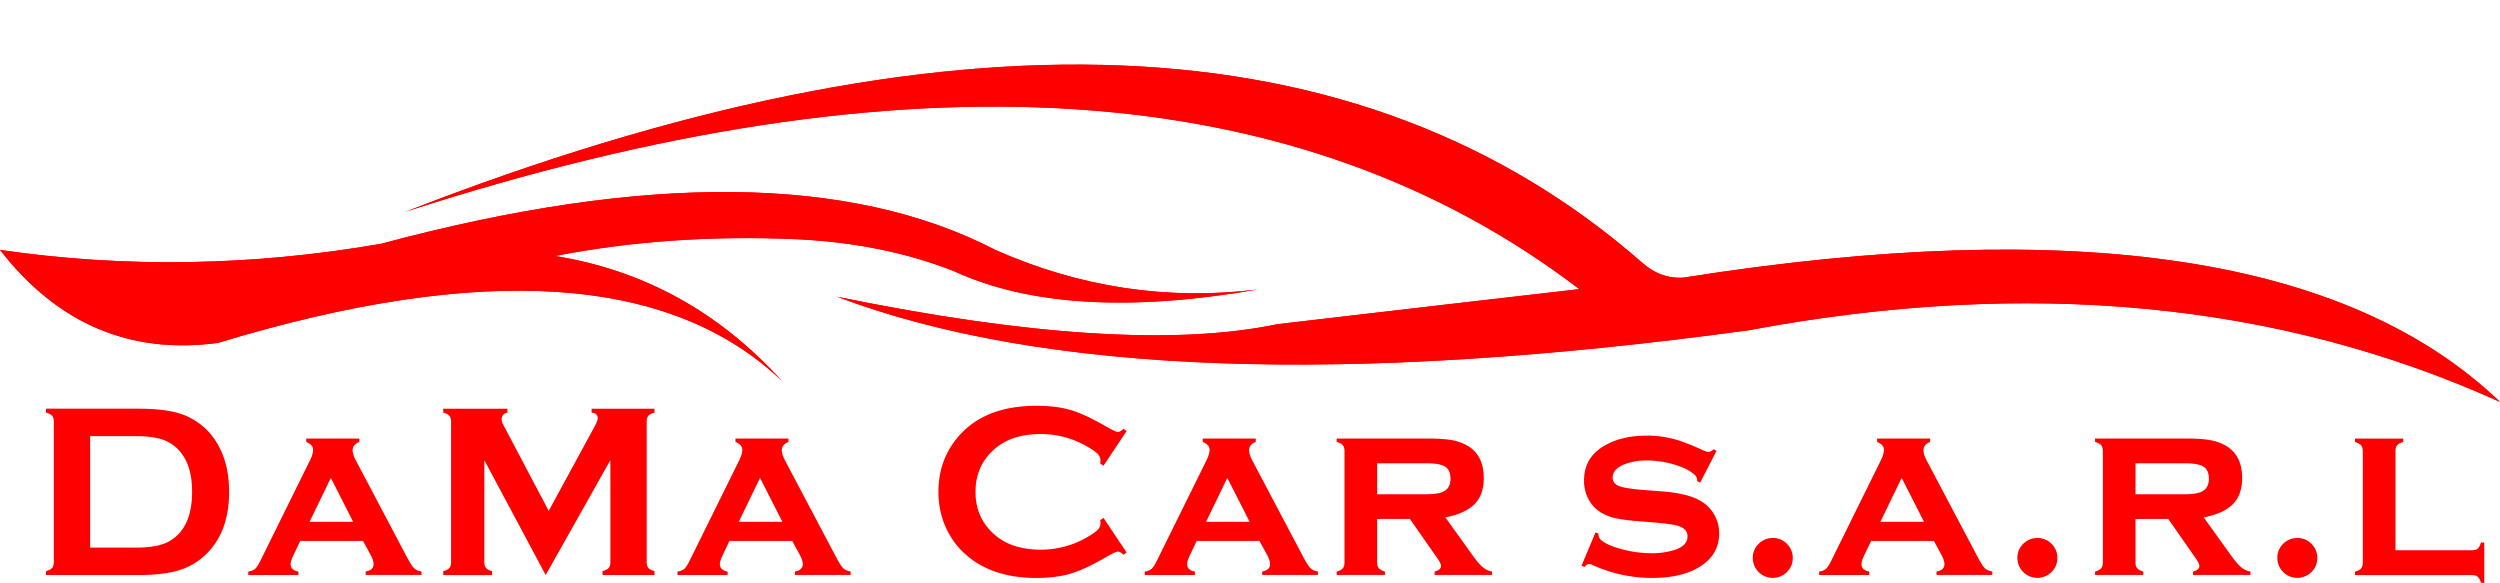
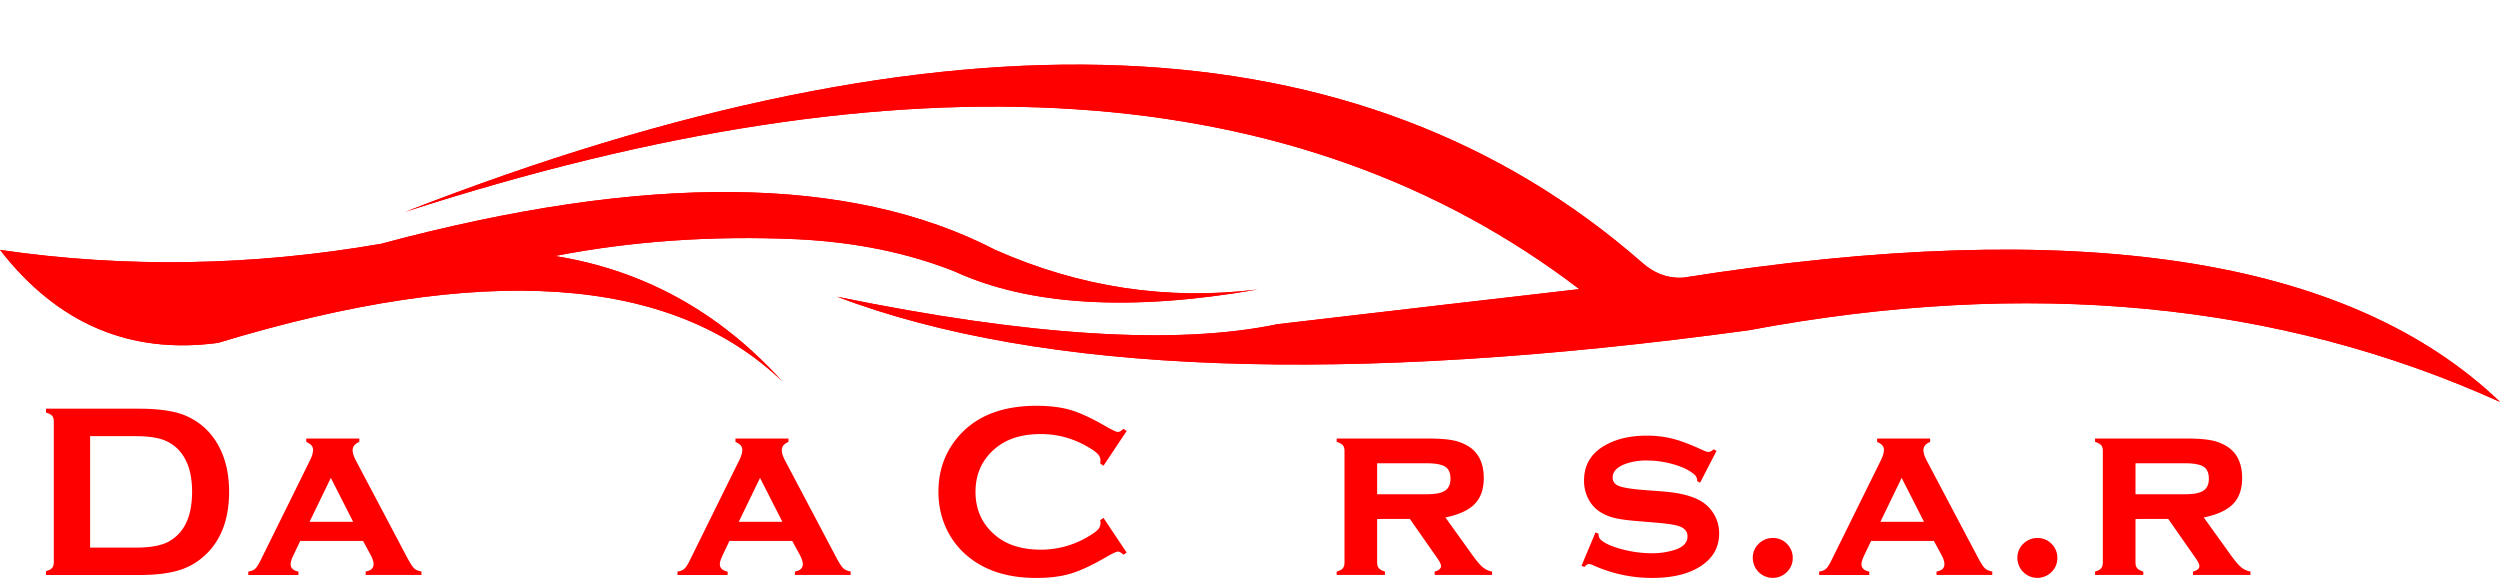
<svg xmlns="http://www.w3.org/2000/svg" data-bbox="0 0 3046.96 710.37" viewBox="0 0 3046.96 710.33" data-type="color">
  <g>
    <defs>
      <clipPath transform="translate(-1772.07 -2787.53)" id="d8d2d33c-331a-4589-a4dc-913ef3111ed4">
        <path d="M3697 3139.94q-512.76-391.35-1430.84-94.28 993-387.19 1506.54 61.31 22.65 20.66 50.62 19 719.3-113.87 995.68 151.39-404.62-183.1-915.81-87.31-736.81 100.54-1110.85-40.87 352.17 72.2 536.85 33.44 222.9-26.11 367.81-42.72m-762-21.79q136.66 62.79 369.66 22.29-164.91 20.22-319.51-48.29-265.14-137.3-748.62-7.44-235.65 40.82-464.41 7.44 104.79 134.89 265.64 113.31 484.83-147.3 687.32 46.44-114.9-126.51-276.78-152.32 140.55-27.36 295.36-20.44 105.63 5.12 191.34 39.01z" clip-rule="evenodd" fill="#ff0000" />
      </clipPath>
    </defs>
    <path d="M1924.93 352.41Q1412.17-38.94 494.09 258.13q993-387.19 1506.54 61.31 22.65 20.66 50.62 19 719.3-113.87 995.68 151.39-404.62-183.1-915.81-87.31-736.81 100.54-1110.85-40.87 352.17 72.2 536.85 33.44 222.9-26.11 367.81-42.72m-762-21.79q136.66 62.79 369.66 22.29-164.91 20.22-319.51-48.29-265.14-137.3-748.62-7.44Q228.81 337.96.05 304.58q104.79 134.89 265.64 113.31 484.83-147.3 687.32 46.44-114.9-126.51-276.78-152.32 140.55-27.36 295.36-20.44 105.63 5.12 191.34 39.01z" fill-rule="evenodd" fill="#ff0000" data-color="1" />
    <g clip-path="url(#d8d2d33c-331a-4589-a4dc-913ef3111ed4)">
      <path fill="#ff0000" d="M3046.96 0v489.87H0V0h3046.96z" data-color="1" />
    </g>
    <path d="M65.57 685.23v-171.5c0-3.06-.7-5.39-2.08-7s-3.86-2.87-7.43-3.86v-4.75h113.07q37.15 0 57.06 8.47 28.53 12.32 42.2 40.68 10.85 22.28 10.85 52.12 0 52.41-32.24 79.89a80.79 80.79 0 0 1-31.66 16.55q-18.12 5-46.21 5H56.06v-4.76c3.57-1 6-2.27 7.43-3.86s2.08-3.91 2.08-6.98zm44.24-17.81h55.61q26.61 0 40-7.28 28.69-15.59 28.7-60.73 0-32.67-15.46-50a48 48 0 0 0-20.82-13.74q-12.18-4.08-32.4-4.08h-55.61z" fill="#ff0000" data-color="1" />
    <path d="M442.43 659.25h-76.5l-8.62 18.11q-3.12 6.54-3.12 10.25 0 7.13 9.51 9.06v4.16h-61.1v-4.16c3.76-.6 6.55-1.73 8.38-3.42s4-5 6.46-10l60.73-122.94q3.42-7 3.42-12.18 0-6.09-8.32-9.5v-4.16h64.66v4.16q-8.17 3.27-8.17 10.1 0 4.89 3.71 12l63 119.24q5.19 9.72 8.17 12.58c2 1.92 5 3.26 9 4v4.16h-67.93v-4.16q9.64-1.63 9.64-9 0-4.59-3.71-11.39zm-12-23.31-27.21-53.47-25.92 53.49z" fill="#ff0000" data-color="1" />
-     <path d="m665.06 700.83-74.76-140v124.43q0 4.6 2.08 7c1.38 1.59 3.86 2.88 7.42 3.86v4.76h-59.54v-4.76c3.56-1 6-2.27 7.42-3.86s2.08-3.91 2.08-7V513.58c0-3-.69-5.24-2.08-6.83s-3.86-2.87-7.42-3.86v-4.75h78.13v4.75q-7 1.78-7 8.17a14.75 14.75 0 0 0 2.08 6.83l55.29 104.77 56-103q3.7-6.82 3.71-9.95 0-6.08-7.42-6.83v-4.75h76.63v4.75c-3.56 1-6 2.28-7.42 3.86s-2.08 3.86-2.08 6.83v171.65q0 4.6 2.08 7c1.38 1.59 3.86 2.88 7.42 3.86v4.76h-63.25v-4.76q5.19-1.33 7.35-3.78t2.15-7.06V560.8z" fill="#ff0000" data-color="1" />
    <path d="M965.53 659.25h-76.48l-8.62 18.11q-3.12 6.54-3.12 10.25 0 7.13 9.51 9.06v4.16h-61.11v-4.16c3.76-.6 6.56-1.73 8.39-3.42s4-5 6.46-10l60.73-122.94q3.42-7 3.42-12.18 0-6.09-8.32-9.5v-4.16h64.59v4.16q-8.16 3.27-8.16 10.1 0 4.89 3.71 12l63 119.24q5.19 9.72 8.17 12.58c2 1.92 5 3.26 9.05 4v4.16h-67.93v-4.16q9.65-1.63 9.64-9 0-4.59-3.71-11.39zm-12-23.31-27.21-53.47-25.92 53.49z" fill="#ff0000" data-color="1" />
    <path d="m1344.93 631.19 28.21 42.24-3.86 2.68c-2.77-2.58-5-3.87-6.83-3.87s-6.78 2.38-15 7.14q-25.55 14.74-43 19.87t-41.5 5.14q-48 0-78.7-22.72a95.6 95.6 0 0 1-28.51-32.81q-12-22.42-12-49.45 0-36.83 21.53-64 32.37-40.83 97.86-40.83 24 0 41.28 5t43.06 19.89q12.32 7 15 7c1.79 0 4.06-1.28 6.83-3.86l3.86 2.67-28.23 42.35-4-2.66a32.68 32.68 0 0 0 .3-4 11.39 11.39 0 0 0-3.71-8.06q-3.72-3.78-13.22-9.1a111.82 111.82 0 0 0-55.68-14.79q-34.74 0-55.39 17.35-24.3 20.34-24.3 53.1t24.35 53.11q20.64 17.36 55.39 17.35a111.47 111.47 0 0 0 55.68-14.85q9.51-5.34 13.22-9.13a11.45 11.45 0 0 0 3.71-8.09 29.38 29.38 0 0 0-.3-3.86z" fill="#ff0000" data-color="1" />
-     <path d="M1535.02 659.25h-76.48l-8.62 18.11q-3.12 6.54-3.12 10.25 0 7.13 9.51 9.06v4.16h-61.1v-4.16c3.76-.6 6.55-1.73 8.39-3.42s4-5 6.45-10l60.74-122.94q3.41-7 3.41-12.18 0-6.09-8.31-9.5v-4.16h64.59v4.16q-8.18 3.27-8.17 10.1 0 4.89 3.71 12l63 119.24q5.19 9.72 8.17 12.58c2 1.92 5 3.26 9.05 4v4.16h-67.93v-4.16q9.64-1.63 9.64-9 0-4.59-3.71-11.39zm-12-23.31-27.21-53.47-25.88 53.47z" fill="#ff0000" data-color="1" />
    <path d="M1678.43 632.52v53c0 3.06.7 5.41 2.08 7s3.86 3 7.43 4.07v4.16h-58.8v-4.16q5.19-1.34 7.35-3.86t2.15-7.13v-136q0-4.6-2.08-7t-7.42-4v-4.16h109q21.23 0 32.37 2.15a56.08 56.08 0 0 1 19.89 7.8q18 11.73 18 38.31 0 20.19-11.06 31.55t-35.71 16.41l31.48 43.85q8.61 12.15 13.73 16.52a24.34 24.34 0 0 0 11.66 5.56v4.16h-69.94v-4.16q7.72-2.07 7.73-6.67 0-3.26-4.76-9.92l-33.22-47.56zm0-30.14h60q13.66 0 20.2-3 9.2-4 9.2-15.89 0-10.55-6.46-14.7t-22.94-4.16h-60z" fill="#ff0000" data-color="1" />
    <path d="m2092.1 549.52-20.05 38.75-3.56-1.93a9.89 9.89 0 0 0-3.12-7.72q-8.46-7.58-24.94-12.47a116.58 116.58 0 0 0-33.41-4.9 75 75 0 0 0-25.54 4q-16 5.79-16 16.78 0 7.28 7.72 10.32t29.85 4.82l23.46 1.78q30.74 2.39 46.77 11.88a45.5 45.5 0 0 1 22 39.35q0 25.4-22.87 40.09-21.83 14.11-59.1 14.11a174 174 0 0 1-72.61-15.89 10.46 10.46 0 0 0-4-1q-3 0-5.49 3.57l-3.71-1.49 17.07-40.68 3.72 1.48v1.19a8.42 8.42 0 0 0 3 6.53q7.41 6.54 25.68 11.36a140.78 140.78 0 0 0 36.09 4.83 89.05 89.05 0 0 0 28.21-4.16q15.44-5.05 15.44-16.33 0-9.06-10.69-12.63-7.12-2.37-25.69-4l-23.31-1.93q-18.85-1.47-28.81-3.86a58.69 58.69 0 0 1-17.37-7 41.08 41.08 0 0 1-14.91-16.2 47.76 47.76 0 0 1-5.34-22.42q0-27.32 23.46-41.73 21.38-13.07 52.86-13.06a128.22 128.22 0 0 1 31.85 3.78q14.77 3.8 35.26 13.29 6.09 2.82 8.47 2.82c1.58 0 3.61-1.08 6.08-3.26z" fill="#ff0000" data-color="1" />
    <path d="M2160.62 655.69a23.37 23.37 0 0 1 17.29 7.12 23.76 23.76 0 0 1 7.06 17.38 23.17 23.17 0 0 1-7.2 17.07 24.36 24.36 0 0 1-41.51-17.37 23.14 23.14 0 0 1 7.06-17 24.06 24.06 0 0 1 17.3-7.2z" fill="#ff0000" data-color="1" />
    <path d="M2356.93 659.25h-76.48l-8.62 18.11q-3.12 6.54-3.12 10.25 0 7.13 9.51 9.06v4.16h-61.1v-4.16c3.76-.6 6.55-1.73 8.39-3.42s4-5 6.45-10l60.74-122.94q3.4-7 3.41-12.18 0-6.09-8.31-9.5v-4.16h64.59v4.16q-8.18 3.27-8.17 10.1 0 4.89 3.71 12l63 119.24q5.19 9.72 8.17 12.58c2 1.92 5 3.26 9.05 4v4.16h-67.93v-4.16q9.65-1.63 9.64-9 0-4.59-3.71-11.39zm-12-23.31-27.22-53.47-25.92 53.49z" fill="#ff0000" data-color="1" />
    <path d="M2483.11 655.69a23.4 23.4 0 0 1 17.3 7.12 23.79 23.79 0 0 1 7.05 17.38 23.17 23.17 0 0 1-7.2 17.07 24.35 24.35 0 0 1-41.5-17.37 23.17 23.17 0 0 1 7.05-17 24.06 24.06 0 0 1 17.3-7.2z" fill="#ff0000" data-color="1" />
    <path d="M2602.71 632.52v53q0 4.59 2.08 7c1.38 1.62 3.86 3 7.42 4.07v4.16h-58.8v-4.16q5.19-1.34 7.35-3.86t2.15-7.13v-136q0-4.6-2.08-7c-1.38-1.58-3.86-2.92-7.42-4v-4.16h109q21.22 0 32.37 2.15a56.21 56.21 0 0 1 19.9 7.8q18 11.73 18 38.31 0 20.19-11.06 31.55t-35.71 16.41l31.48 43.85q8.61 12.15 13.73 16.52a24.34 24.34 0 0 0 11.66 5.56v4.16h-69.94v-4.16q7.74-2.07 7.73-6.67 0-3.26-4.76-9.92l-33.22-47.56zm0-30.14h60q13.65 0 20.19-3 9.21-4 9.21-15.89 0-10.55-6.46-14.7t-22.94-4.16h-60z" fill="#ff0000" data-color="1" />
-     <path d="M2799.93 655.69a23.4 23.4 0 0 1 17.3 7.12 23.79 23.79 0 0 1 7.05 17.38 23.17 23.17 0 0 1-7.2 17.07 24.35 24.35 0 0 1-41.5-17.37 23.17 23.17 0 0 1 7-17 24.06 24.06 0 0 1 17.35-7.2z" fill="#ff0000" data-color="1" />
-     <path d="M2919.56 670.68h93.1c3.17 0 5.54-.68 7.13-2s2.92-3.85 4-7.46h4v49.15h-4q-1.5-5.34-3.94-7.43t-7.2-2.07h-142.4v-4.16q5.19-1.34 7.35-3.86t2.15-7.13v-136q0-4.6-2.07-7t-7.43-4v-4.16h58.8v4.16c-3.56 1-6 2.3-7.42 3.93s-2.08 4-2.08 7.06z" fill="#ff0000" data-color="1" />
  </g>
</svg>